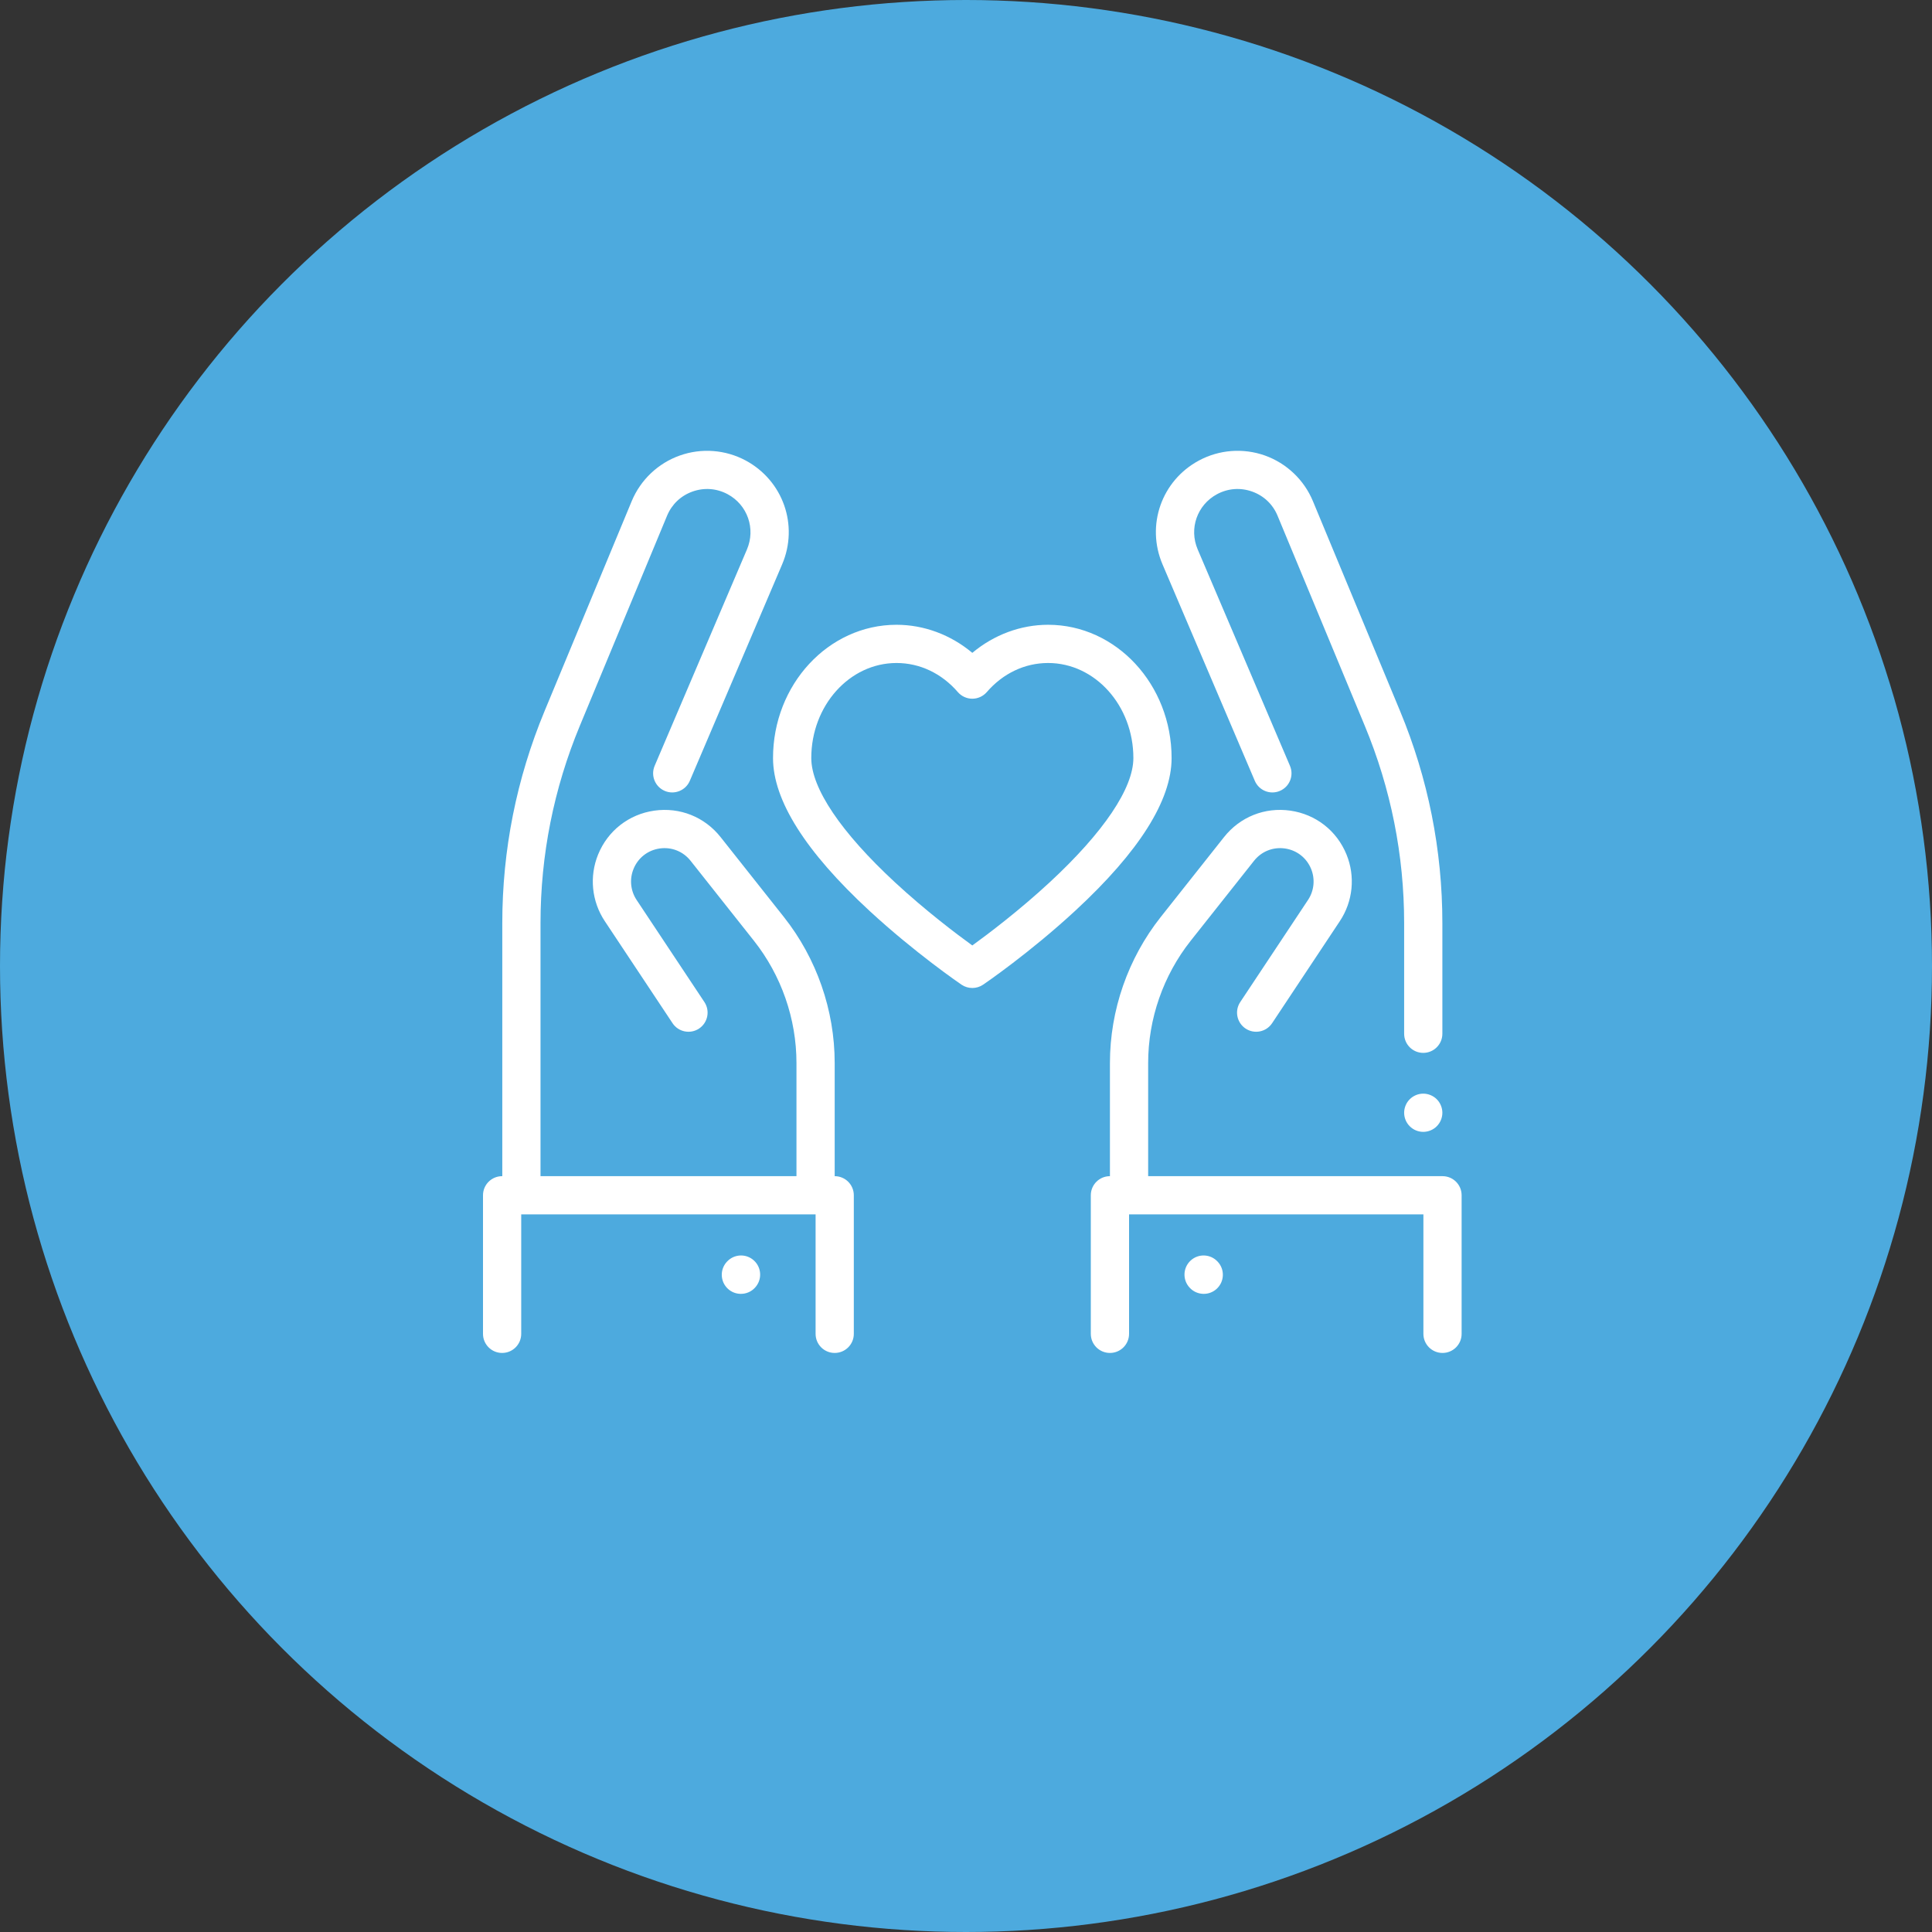
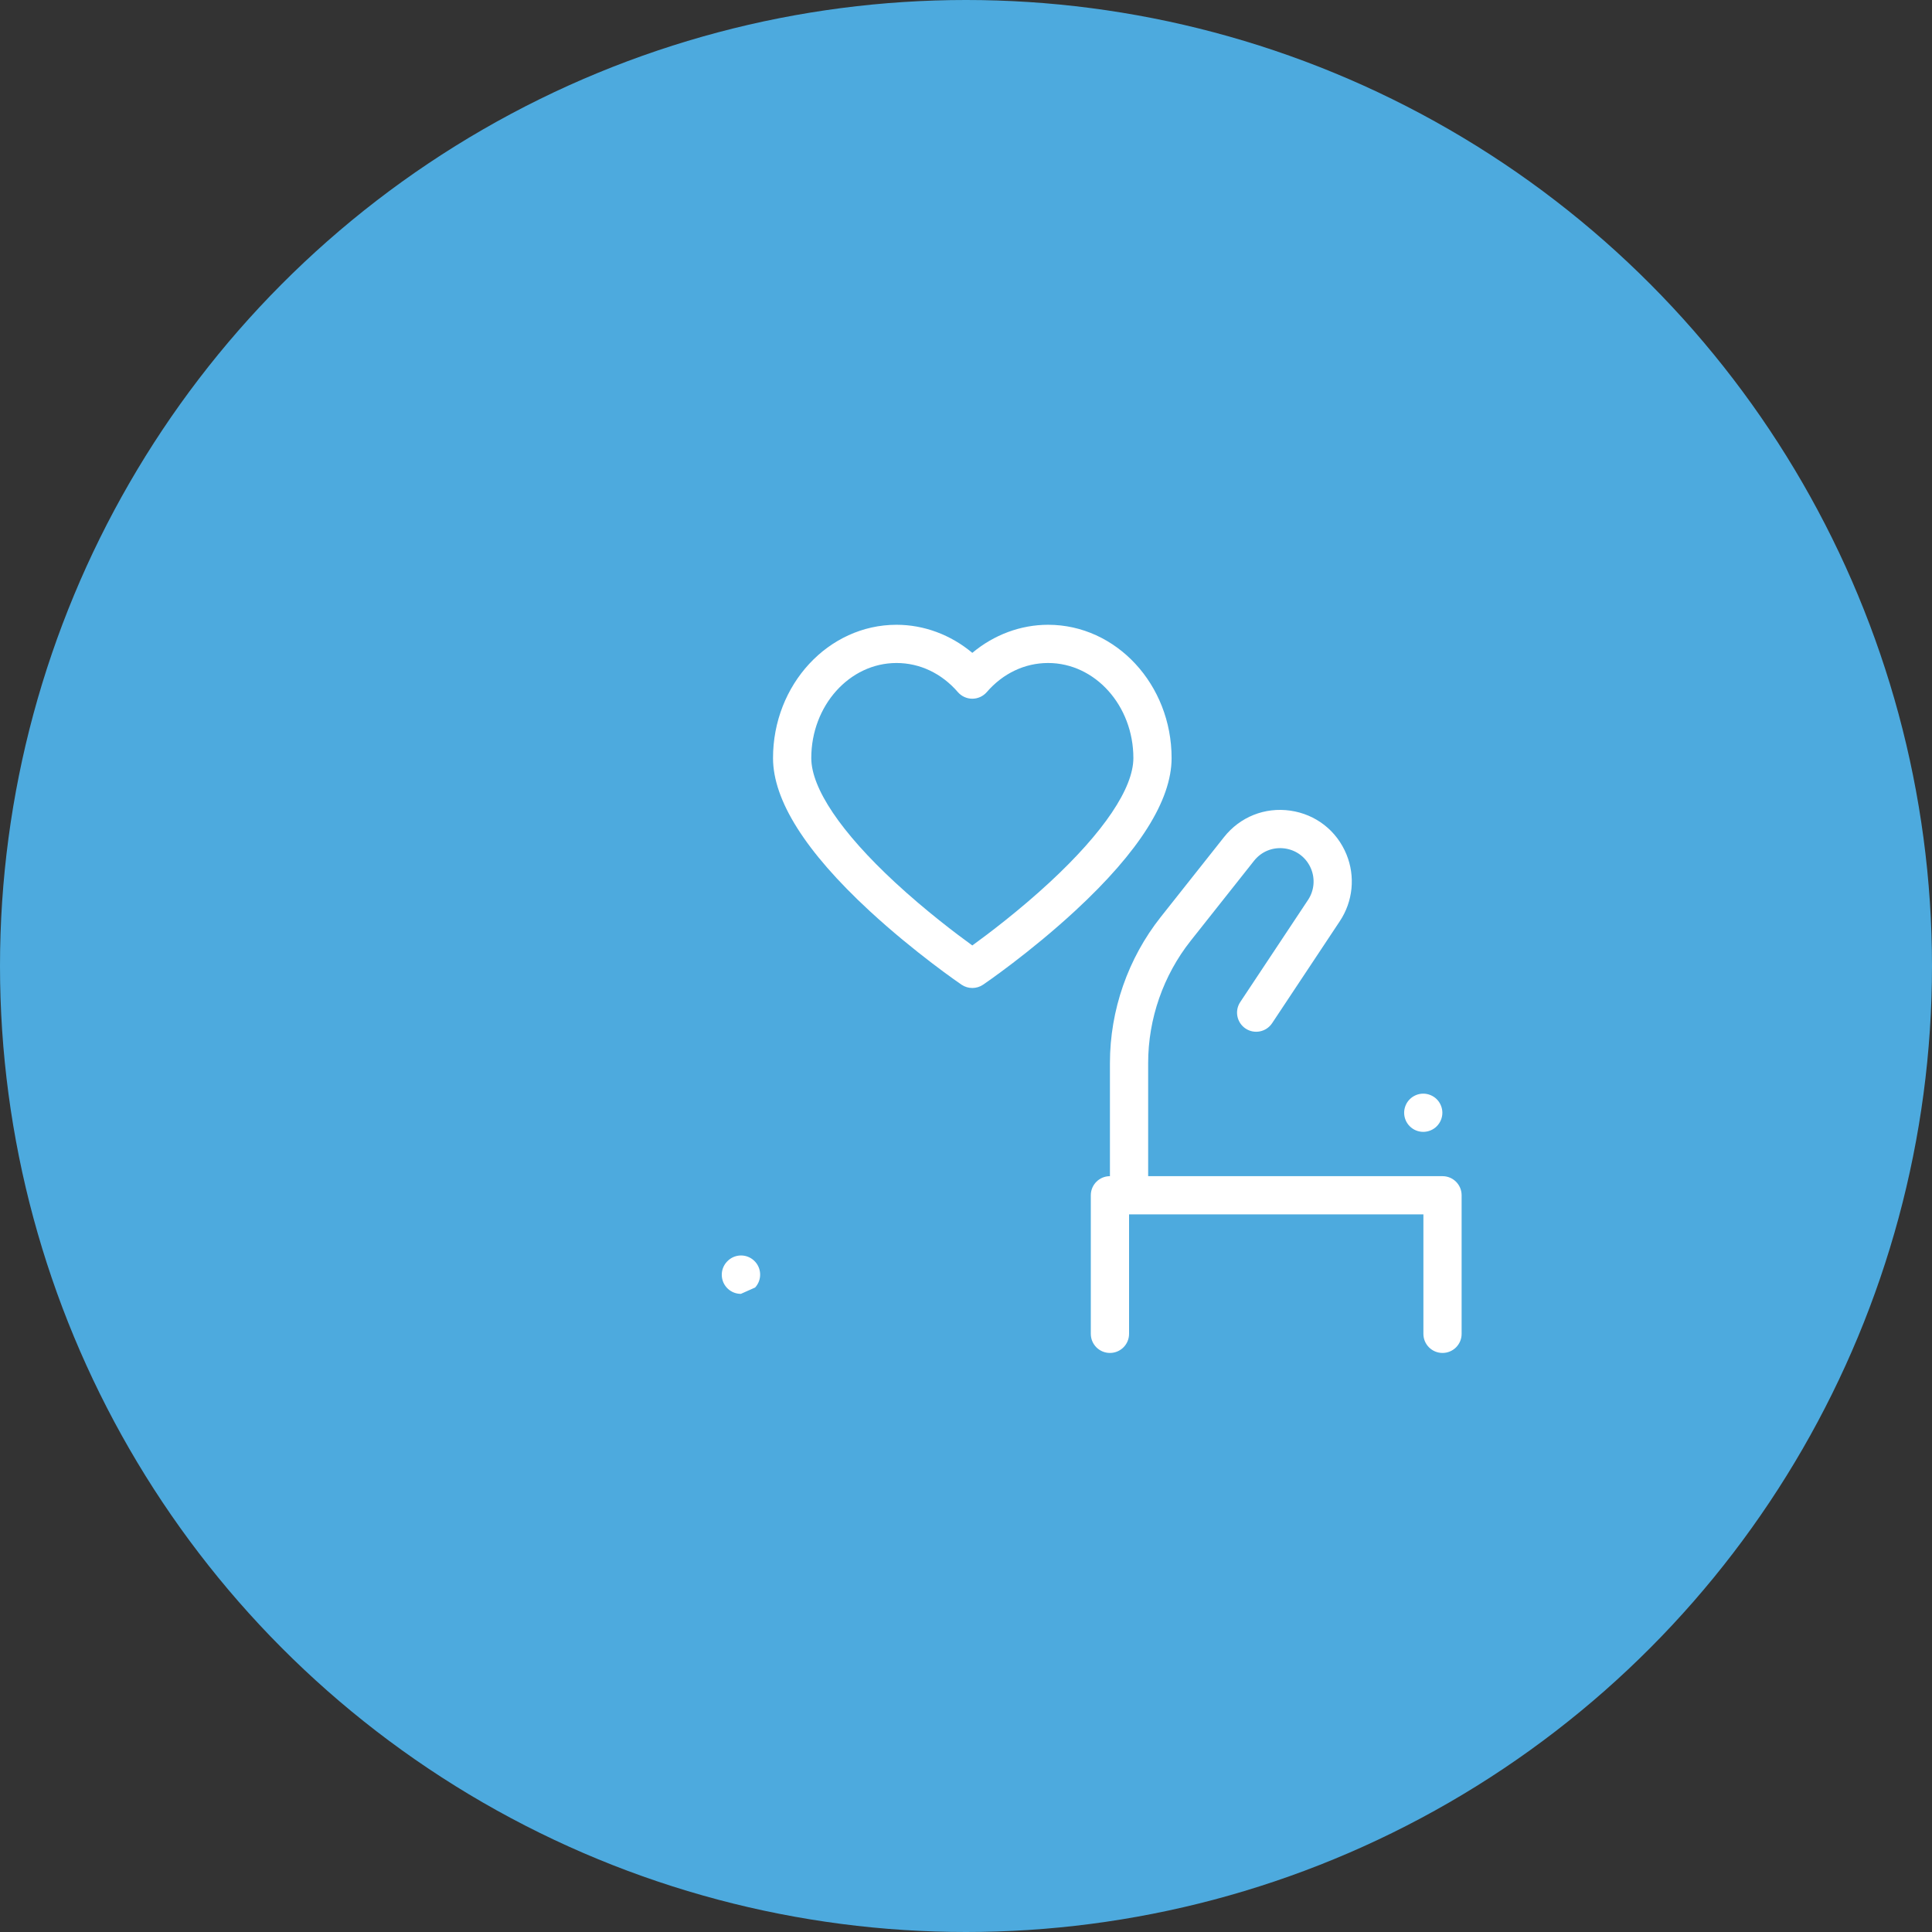
<svg xmlns="http://www.w3.org/2000/svg" width="60px" height="60px" viewBox="0 0 60 60" version="1.1">
  <rect x="0" y="0" width="60" height="60" fill="#333333" stroke="none" />
  <title>Group 5</title>
  <desc>Created with Sketch.</desc>
  <g id="Page-1" stroke="none" stroke-width="1" fill="none" fill-rule="evenodd">
    <g id="1.0-About-us" transform="translate(-335, -2188)">
      <g id="Group-5" transform="translate(335, 2188)">
        <circle id="Oval" fill="#4DAADE" cx="30" cy="30" r="30" />
        <g id="1189182" transform="translate(15, 14)" fill="#FFFFFF" fill-rule="nonzero">
          <path d="M29.799,22.527 L20.657,22.527 L20.657,19.013 C20.657,17.639 21.127,16.29 21.98,15.214 L23.945,12.733 C24.176,12.441 24.535,12.298 24.904,12.35 C25.273,12.403 25.577,12.64 25.718,12.985 C25.847,13.303 25.812,13.664 25.621,13.95 L23.517,17.12 C23.335,17.393 23.41,17.761 23.683,17.943 C23.956,18.124 24.324,18.05 24.506,17.777 L26.61,14.607 C27.018,13.993 27.095,13.219 26.817,12.537 C26.515,11.797 25.862,11.288 25.071,11.175 C24.28,11.062 23.511,11.369 23.014,11.996 L21.049,14.477 C20.031,15.762 19.47,17.373 19.47,19.013 L19.47,22.527 C19.142,22.527 18.876,22.792 18.876,23.12 L18.876,27.424 C18.876,27.752 19.142,28.017 19.47,28.017 C19.798,28.017 20.064,27.752 20.064,27.424 L20.064,23.714 L29.205,23.714 L29.205,27.424 C29.205,27.752 29.471,28.017 29.799,28.017 C30.127,28.017 30.392,27.752 30.392,27.424 L30.392,23.12 C30.392,22.792 30.127,22.527 29.799,22.527 Z" id="Path" />
          <path d="M29.62,20.138 C29.51,20.028 29.356,19.964 29.2,19.964 C29.044,19.964 28.891,20.028 28.781,20.138 C28.67,20.248 28.607,20.402 28.607,20.558 C28.607,20.714 28.67,20.867 28.781,20.977 C28.891,21.088 29.044,21.151 29.2,21.151 C29.356,21.151 29.51,21.088 29.62,20.977 C29.73,20.867 29.794,20.714 29.794,20.558 C29.794,20.402 29.73,20.248 29.62,20.138 Z" id="Path" />
-           <path d="M28.48,8.081 L25.773,1.562 C25.499,0.902 24.955,0.386 24.282,0.146 C23.608,-0.093 22.861,-0.036 22.232,0.303 C21.071,0.928 20.586,2.315 21.103,3.527 L23.969,10.249 C24.098,10.551 24.447,10.691 24.748,10.562 C25.05,10.433 25.19,10.085 25.061,9.783 L22.195,3.062 C21.92,2.417 22.178,1.681 22.795,1.348 C23.134,1.166 23.521,1.136 23.884,1.265 C24.247,1.394 24.529,1.661 24.676,2.017 L27.383,8.536 C28.195,10.491 28.607,12.555 28.607,14.672 L28.607,18.104 C28.607,18.432 28.872,18.698 29.2,18.698 C29.528,18.698 29.794,18.432 29.794,18.104 L29.794,14.672 C29.794,12.398 29.352,10.181 28.48,8.081 Z" id="Path" />
-           <path d="M22.821,25.188 L22.816,25.183 C22.595,24.941 22.22,24.924 21.978,25.146 C21.736,25.367 21.72,25.743 21.941,25.985 L21.946,25.99 C22.063,26.118 22.223,26.182 22.384,26.182 C22.527,26.182 22.67,26.131 22.784,26.027 C23.026,25.805 23.043,25.43 22.821,25.188 Z" id="Path" />
-           <path d="M10.922,22.527 L10.922,19.013 C10.922,17.373 10.361,15.762 9.343,14.477 L7.378,11.996 C6.881,11.369 6.113,11.063 5.321,11.175 C4.53,11.288 3.877,11.797 3.575,12.537 C3.297,13.219 3.374,13.993 3.782,14.607 L5.887,17.777 C6.068,18.05 6.437,18.124 6.71,17.943 C6.983,17.761 7.057,17.393 6.876,17.12 L4.771,13.95 C4.581,13.664 4.545,13.303 4.675,12.985 C4.815,12.64 5.12,12.403 5.488,12.35 C5.858,12.298 6.216,12.441 6.447,12.733 L8.412,15.214 C9.265,16.29 9.735,17.639 9.735,19.013 L9.735,22.527 L1.786,22.527 L1.786,14.672 C1.786,12.555 2.197,10.491 3.009,8.536 L5.716,2.017 C5.864,1.661 6.145,1.394 6.508,1.265 C6.871,1.136 7.258,1.166 7.598,1.348 C8.215,1.681 8.472,2.417 8.198,3.062 L5.331,9.783 C5.202,10.085 5.343,10.433 5.644,10.562 C5.946,10.691 6.294,10.55 6.423,10.249 L9.29,3.527 C9.807,2.315 9.321,0.929 8.161,0.303 C7.531,-0.036 6.784,-0.093 6.111,0.147 C5.437,0.386 4.894,0.902 4.619,1.562 L1.913,8.081 C1.041,10.181 0.599,12.398 0.599,14.672 L0.599,22.527 L0.594,22.527 C0.266,22.527 0,22.792 0,23.12 L0,27.424 C0,27.752 0.266,28.017 0.594,28.017 C0.921,28.017 1.187,27.752 1.187,27.424 L1.187,23.714 L10.329,23.714 L10.329,27.424 C10.329,27.752 10.594,28.017 10.922,28.017 C11.25,28.017 11.516,27.752 11.516,27.424 L11.516,23.12 C11.516,22.792 11.25,22.527 10.922,22.527 Z" id="Path" />
-           <path d="M8.414,25.146 C8.173,24.924 7.797,24.941 7.576,25.183 L7.571,25.188 C7.35,25.43 7.366,25.805 7.608,26.027 C7.722,26.131 7.865,26.182 8.009,26.182 C8.169,26.182 8.33,26.118 8.447,25.99 L8.451,25.985 C8.673,25.743 8.656,25.367 8.414,25.146 Z" id="Path" />
+           <path d="M8.414,25.146 C8.173,24.924 7.797,24.941 7.576,25.183 L7.571,25.188 C7.35,25.43 7.366,25.805 7.608,26.027 C7.722,26.131 7.865,26.182 8.009,26.182 L8.451,25.985 C8.673,25.743 8.656,25.367 8.414,25.146 Z" id="Path" />
          <path d="M17.55,5.403 C16.695,5.403 15.865,5.715 15.196,6.275 C14.528,5.715 13.697,5.403 12.842,5.403 C10.727,5.403 9.007,7.26 9.007,9.542 C9.007,10.852 10.013,12.446 11.995,14.28 C13.411,15.589 14.804,16.541 14.862,16.581 C14.963,16.649 15.08,16.683 15.196,16.683 C15.313,16.683 15.429,16.649 15.53,16.581 C15.589,16.541 16.982,15.589 18.397,14.28 C20.38,12.446 21.385,10.852 21.385,9.542 C21.385,7.259 19.665,5.403 17.55,5.403 Z M17.601,13.399 C16.65,14.28 15.687,15.006 15.196,15.362 C14.707,15.008 13.751,14.287 12.802,13.409 C11.12,11.853 10.195,10.48 10.195,9.542 C10.195,7.914 11.382,6.59 12.842,6.59 C13.566,6.59 14.243,6.911 14.747,7.494 C14.86,7.624 15.024,7.699 15.196,7.699 C15.368,7.699 15.532,7.624 15.645,7.494 C16.149,6.911 16.826,6.59 17.55,6.59 C19.01,6.59 20.198,7.914 20.198,9.542 C20.198,10.478 19.275,11.848 17.601,13.399 Z" id="Shape" />
        </g>
      </g>
    </g>
  </g>
</svg>